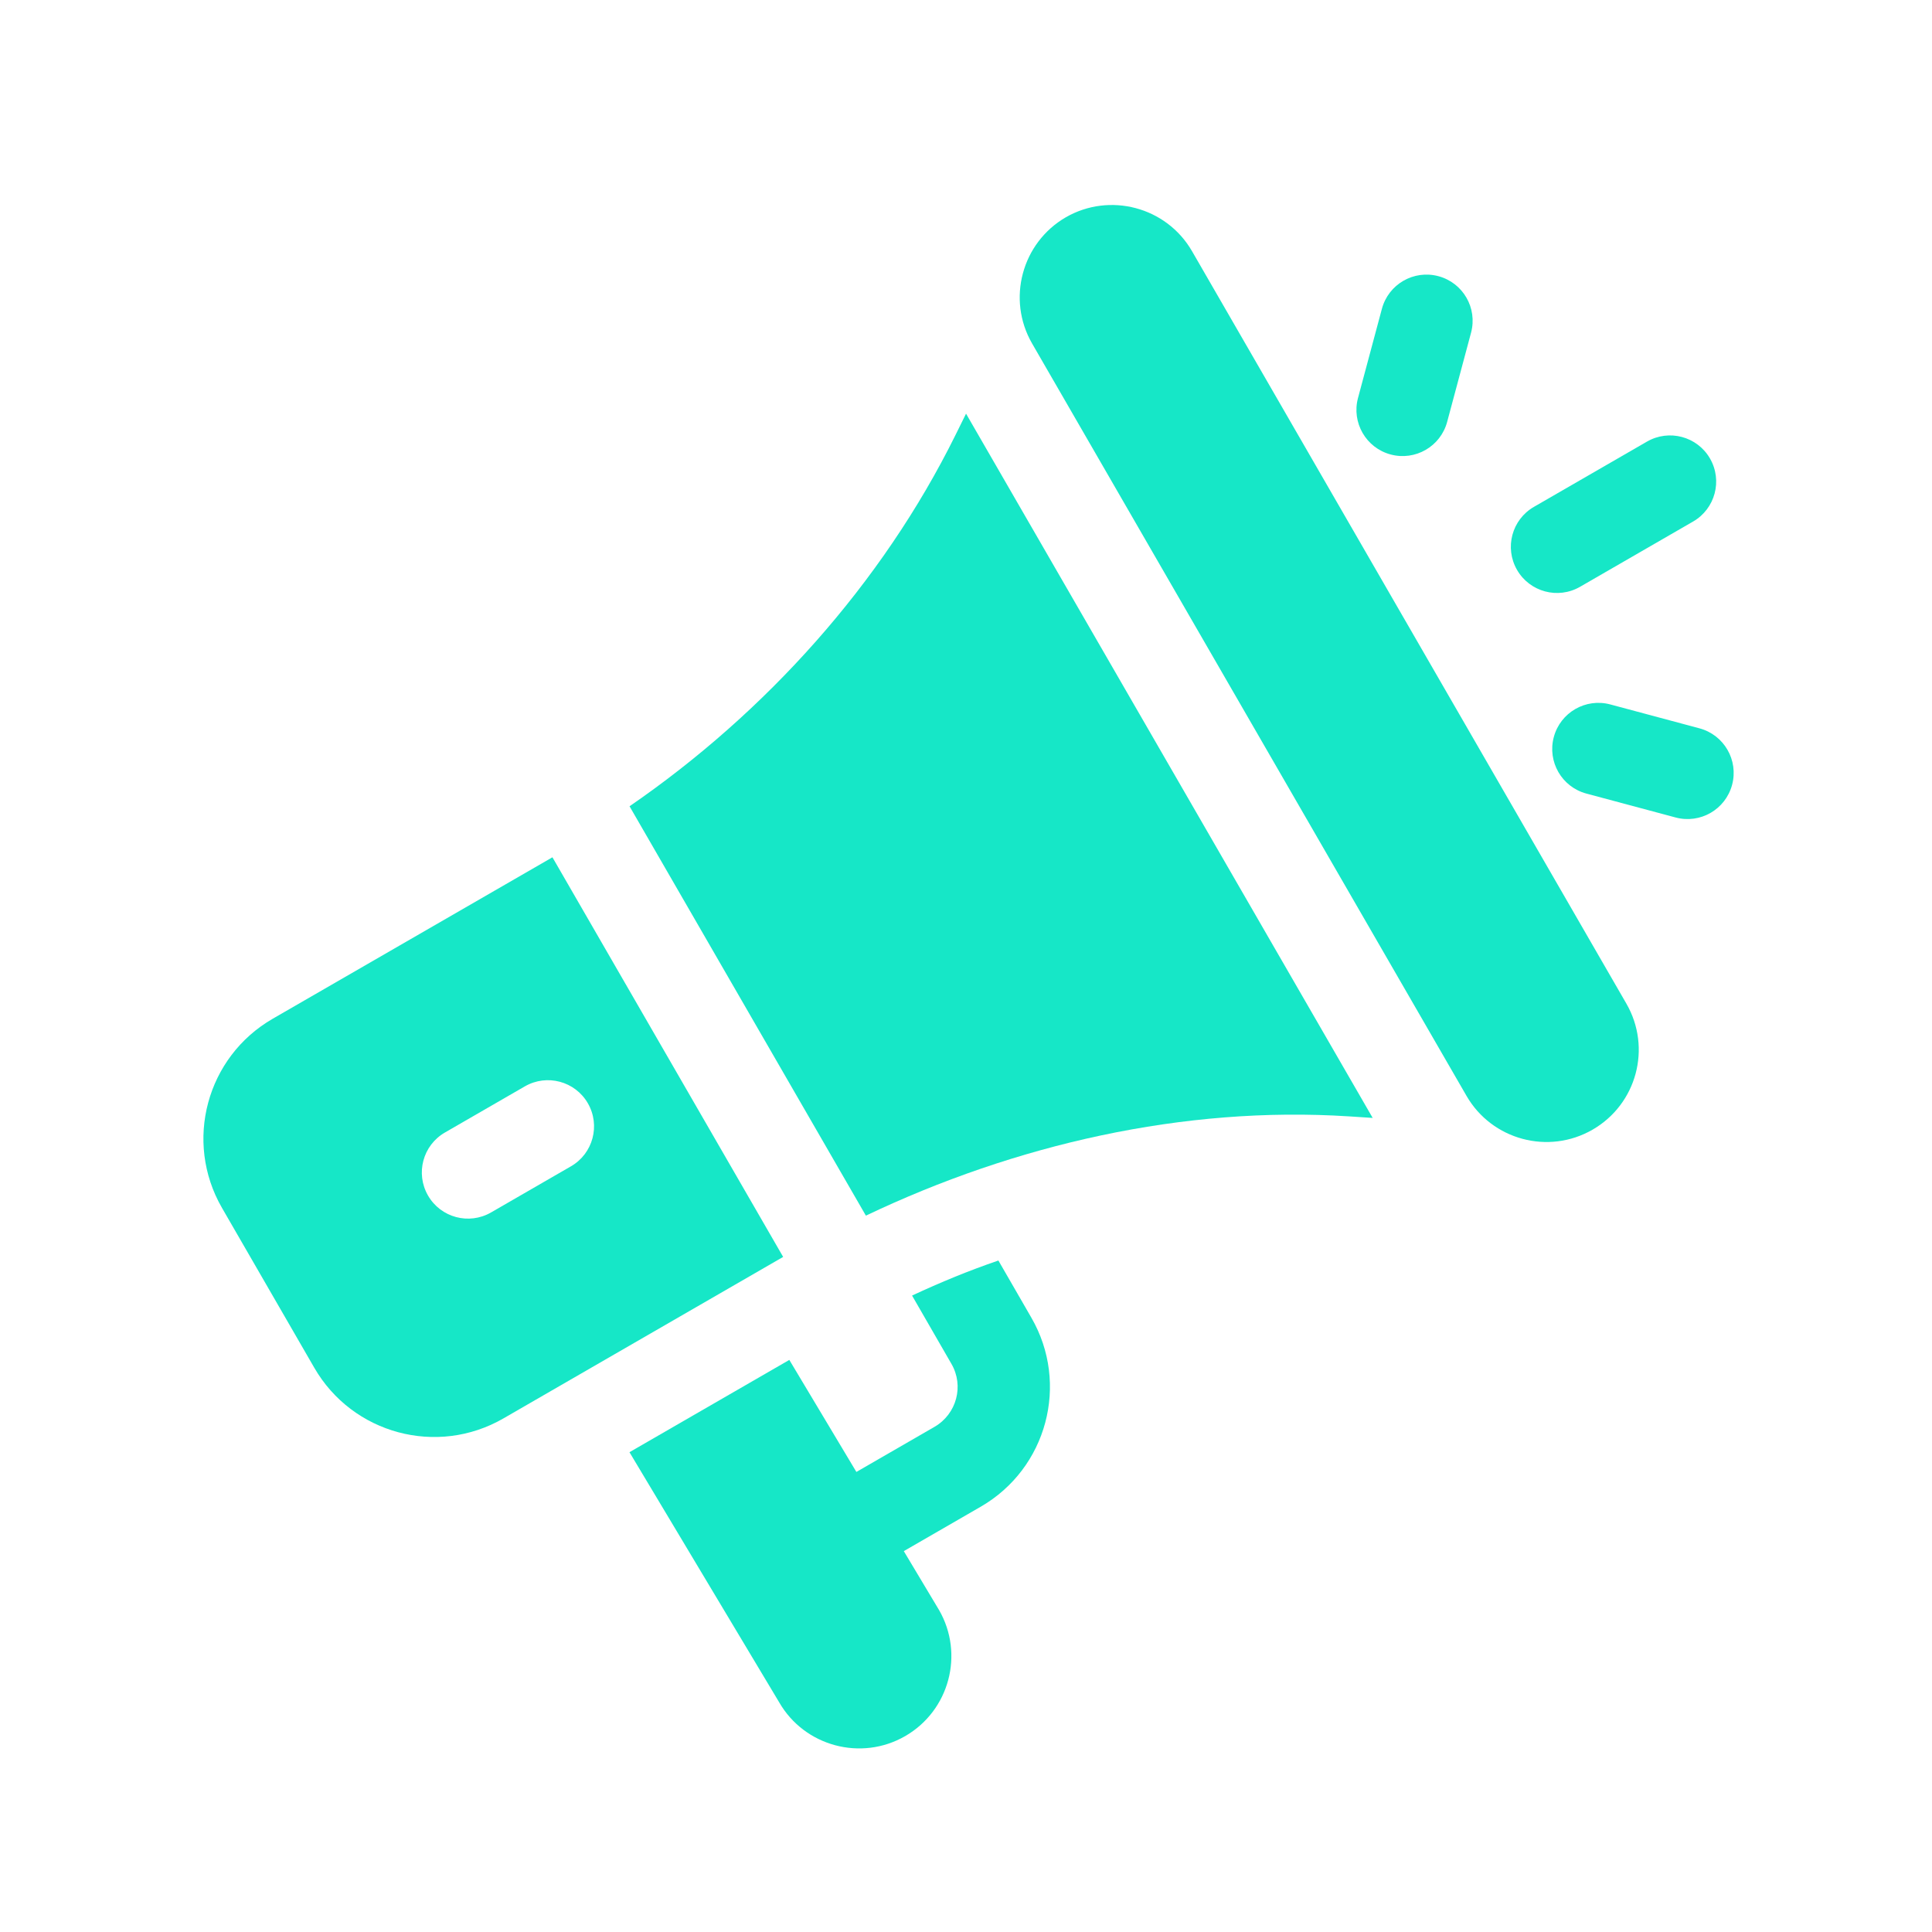
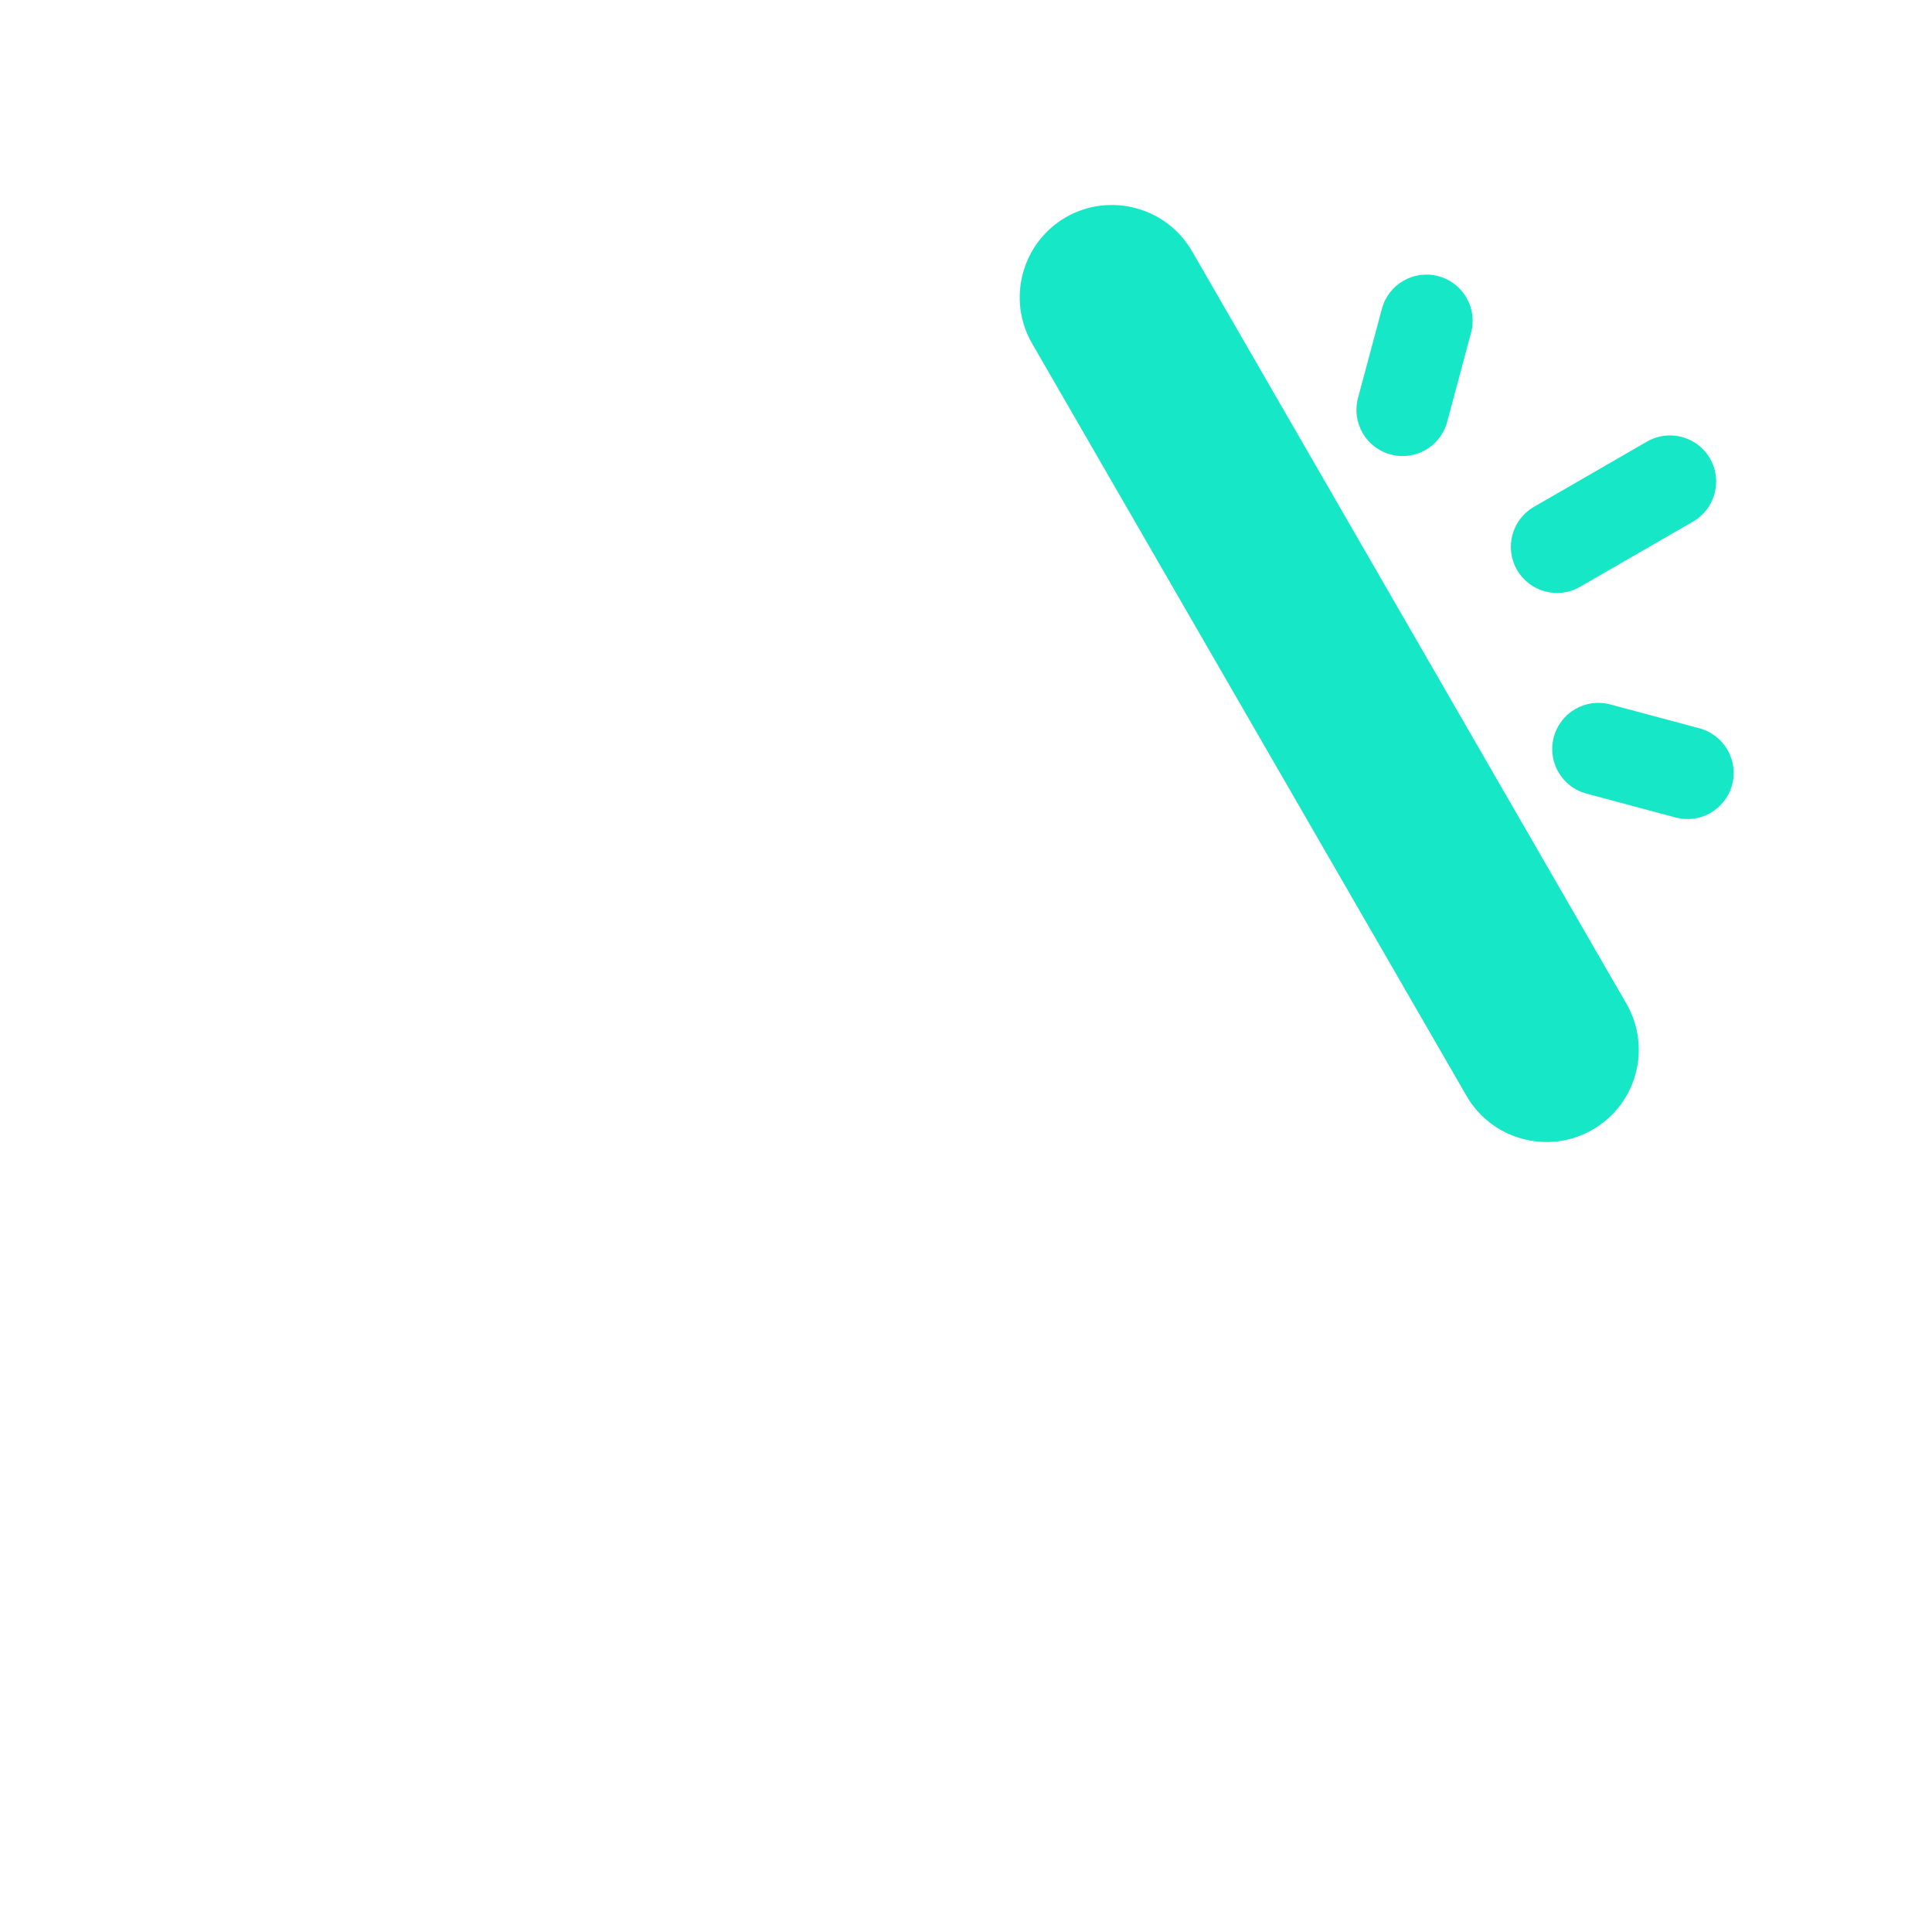
<svg xmlns="http://www.w3.org/2000/svg" width="628" height="628" viewBox="0 0 628 628" fill="none">
  <g clip-path="url(#clip0_2249_39)">
    <path d="M528.65 326.221L387.457 81.626C379.121 67.23 360.684 62.434 346.456 70.624C332.132 78.919 327.207 97.299 335.469 111.629L476.694 356.218C484.967 370.547 503.34 375.47 517.67 367.198C532.039 358.902 536.946 340.588 528.65 326.221Z" fill="#16E7C7" />
-     <path d="M314.013 134.462L310.611 141.35C286.679 189.763 248.804 231.701 204.635 262.081L281.46 395.146C329.848 372.09 384.614 359.411 438.512 362.88L446.192 363.381L314.013 134.462Z" fill="#16E7C7" />
-     <path d="M179.57 278.663L88.633 331.153C67.145 343.56 59.702 371.054 72.16 392.632L102.157 444.588C114.563 466.076 142.058 473.518 163.635 461.061L254.567 408.561L179.57 278.663ZM159.617 394.108C152.441 398.25 143.272 395.794 139.129 388.618C134.986 381.442 137.443 372.272 144.619 368.129L170.597 353.131C177.772 348.988 186.942 351.445 191.085 358.621C195.228 365.797 192.771 374.966 185.595 379.109L159.617 394.108Z" fill="#16E7C7" />
-     <path d="M293.781 504.197L318.772 489.768C340.35 477.313 347.666 449.784 335.241 428.306L324.527 409.733C314.979 413 305.67 416.835 296.468 421.124L309.26 443.318C313.401 450.447 310.991 459.599 303.774 463.791L278.37 478.458L256.571 442.042L204.612 472.04L253.282 553.355C261.486 567.608 279.888 572.607 294.248 564.316C308.582 556.04 313.507 537.66 305.231 523.325L293.781 504.197Z" fill="#16E7C7" />
    <path d="M467.56 89.775C459.552 87.629 451.335 92.373 449.189 100.381L441.424 129.359C439.279 137.368 444.023 145.585 452.031 147.73C460.04 149.876 468.256 145.132 470.402 137.124L478.167 108.146C480.313 100.138 475.569 91.921 467.56 89.775Z" fill="#16E7C7" />
    <path d="M552.413 236.745L523.435 228.98C515.427 226.834 507.21 231.578 505.064 239.587C502.918 247.595 507.662 255.812 515.671 257.958L544.648 265.722C552.657 267.868 560.874 263.124 563.02 255.116C565.165 247.107 560.421 238.89 552.413 236.745Z" fill="#16E7C7" />
    <path d="M555.835 149.036C551.692 141.86 542.522 139.403 535.347 143.546L498.604 164.759C491.429 168.902 488.972 178.071 493.115 185.247C497.257 192.423 506.427 194.881 513.603 190.737L550.345 169.524C557.521 165.381 559.978 156.211 555.835 149.036Z" fill="#16E7C7" />
  </g>
  <defs>
    <clipPath id="clip0_2249_39">
      <rect width="511.999" height="511.999" fill="white" transform="translate(132.515) rotate(15)" />
    </clipPath>
  </defs>
</svg>